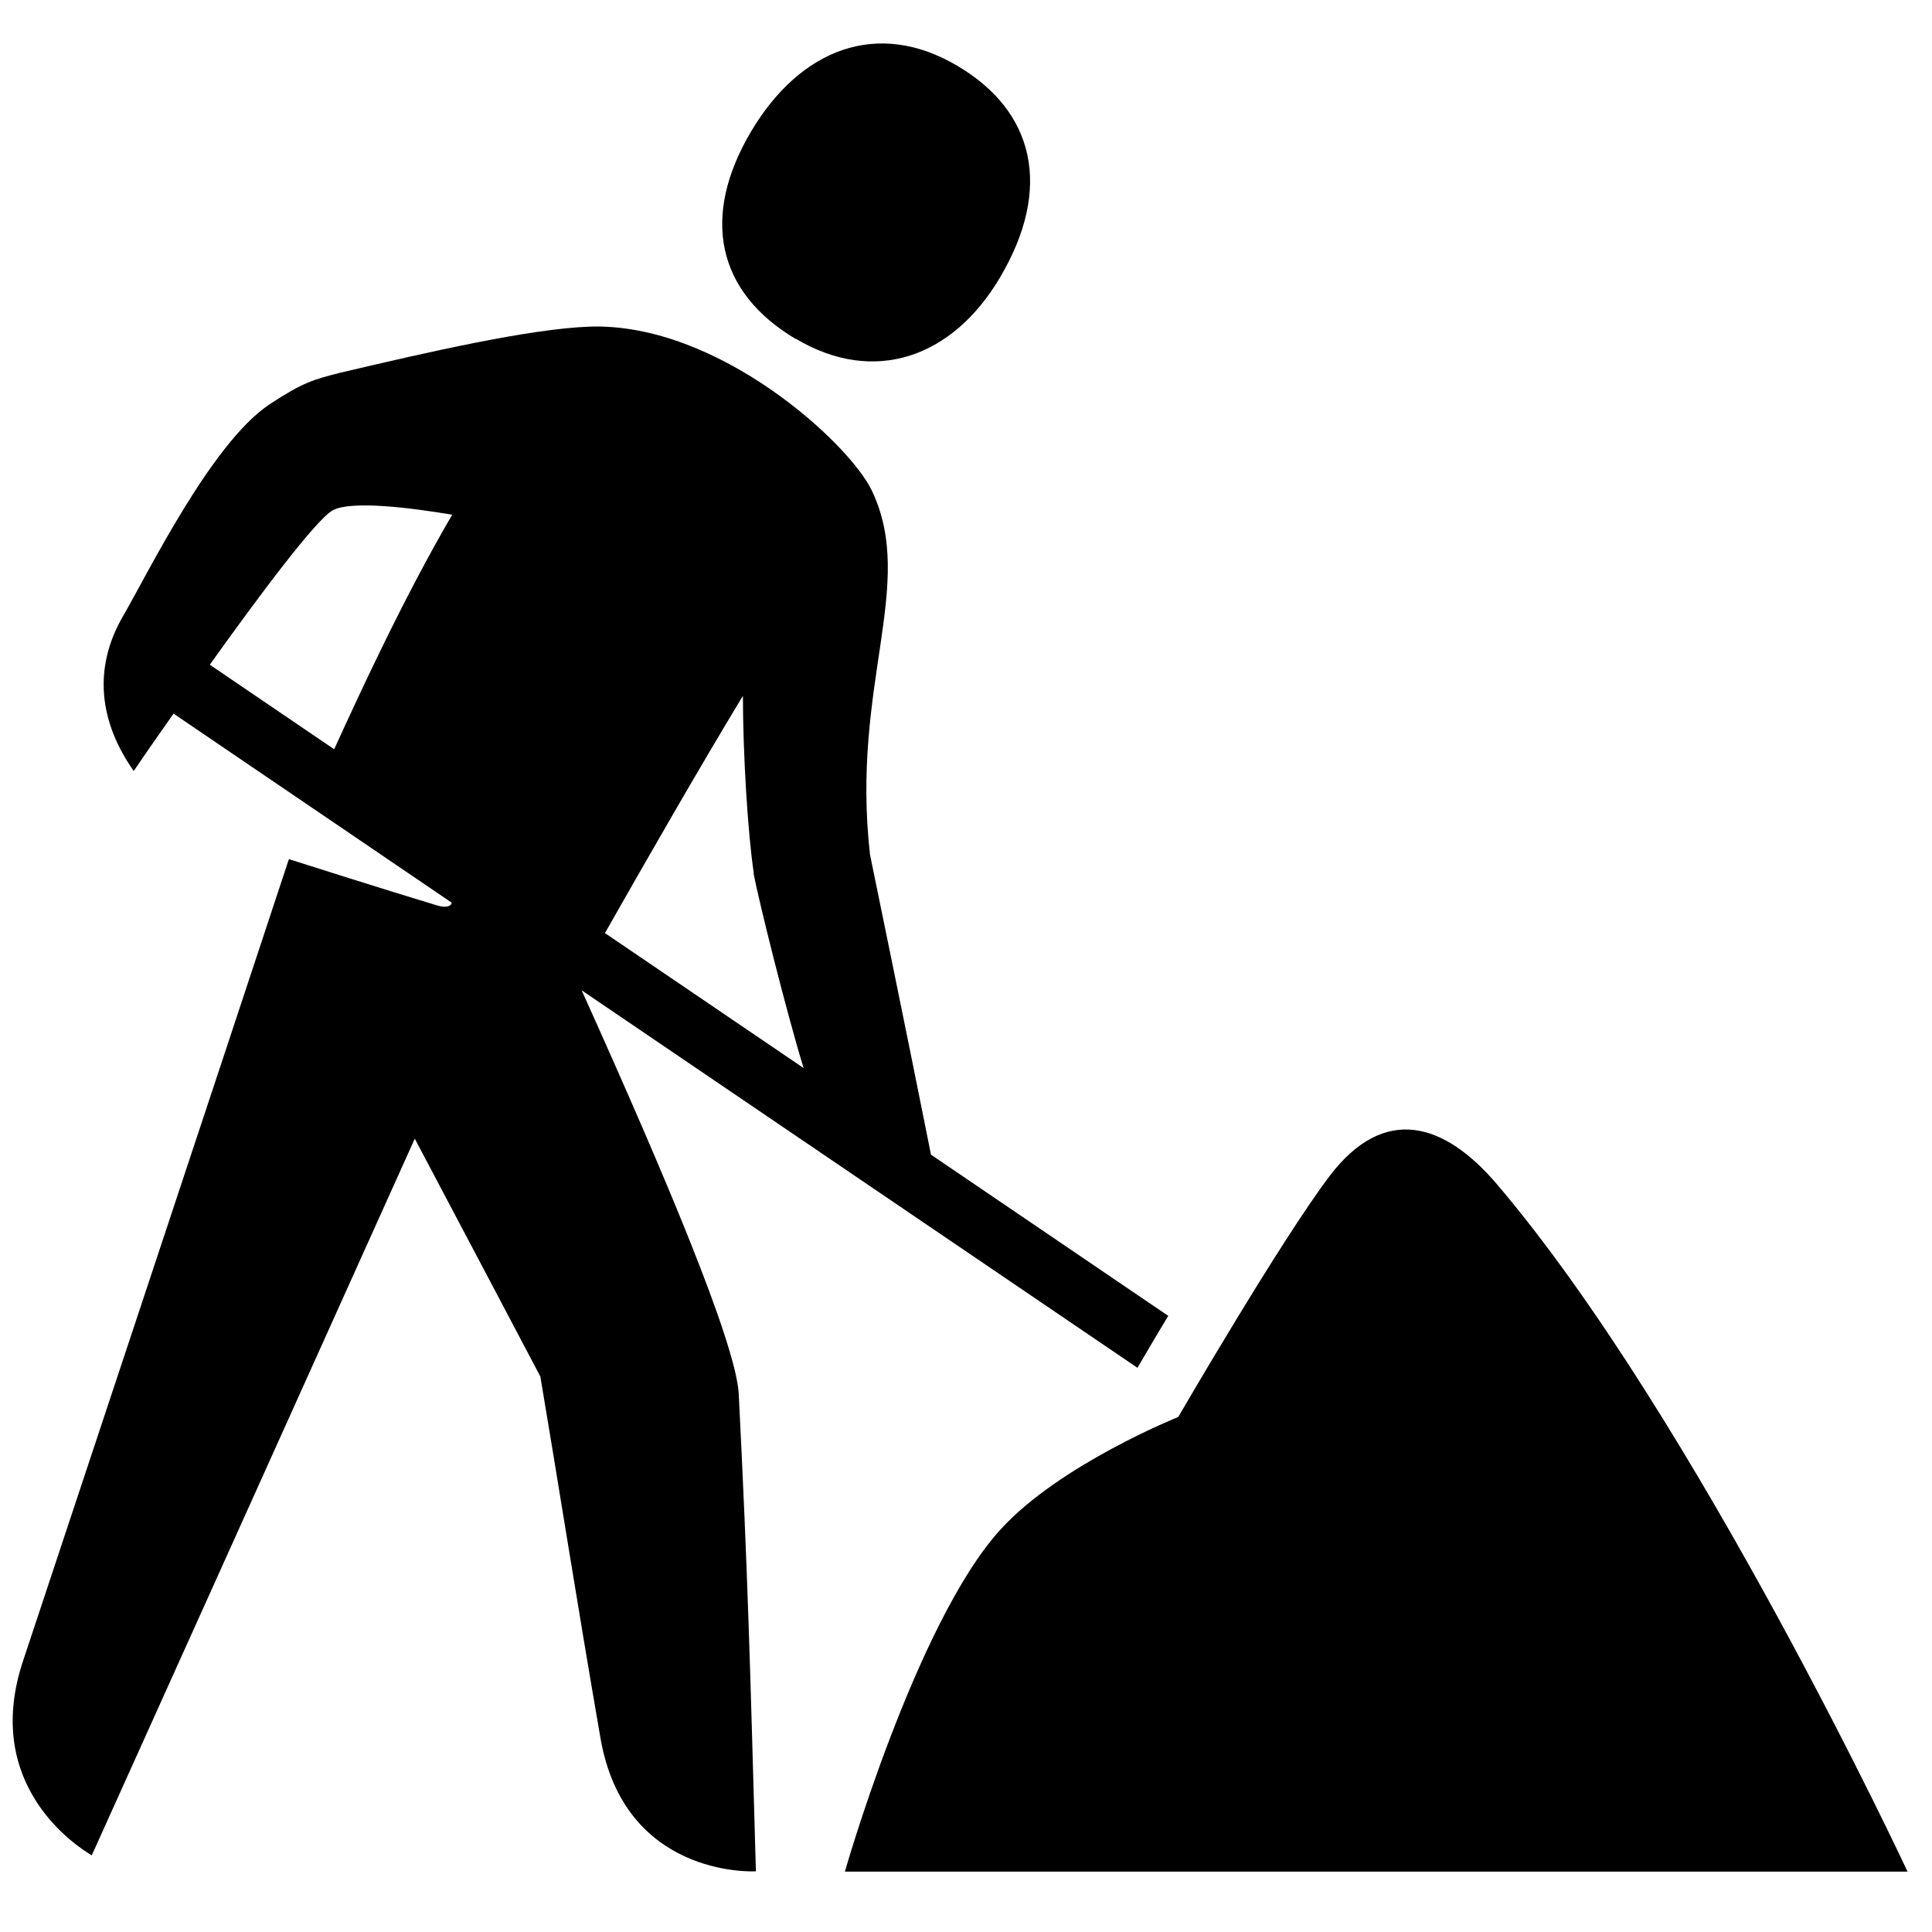
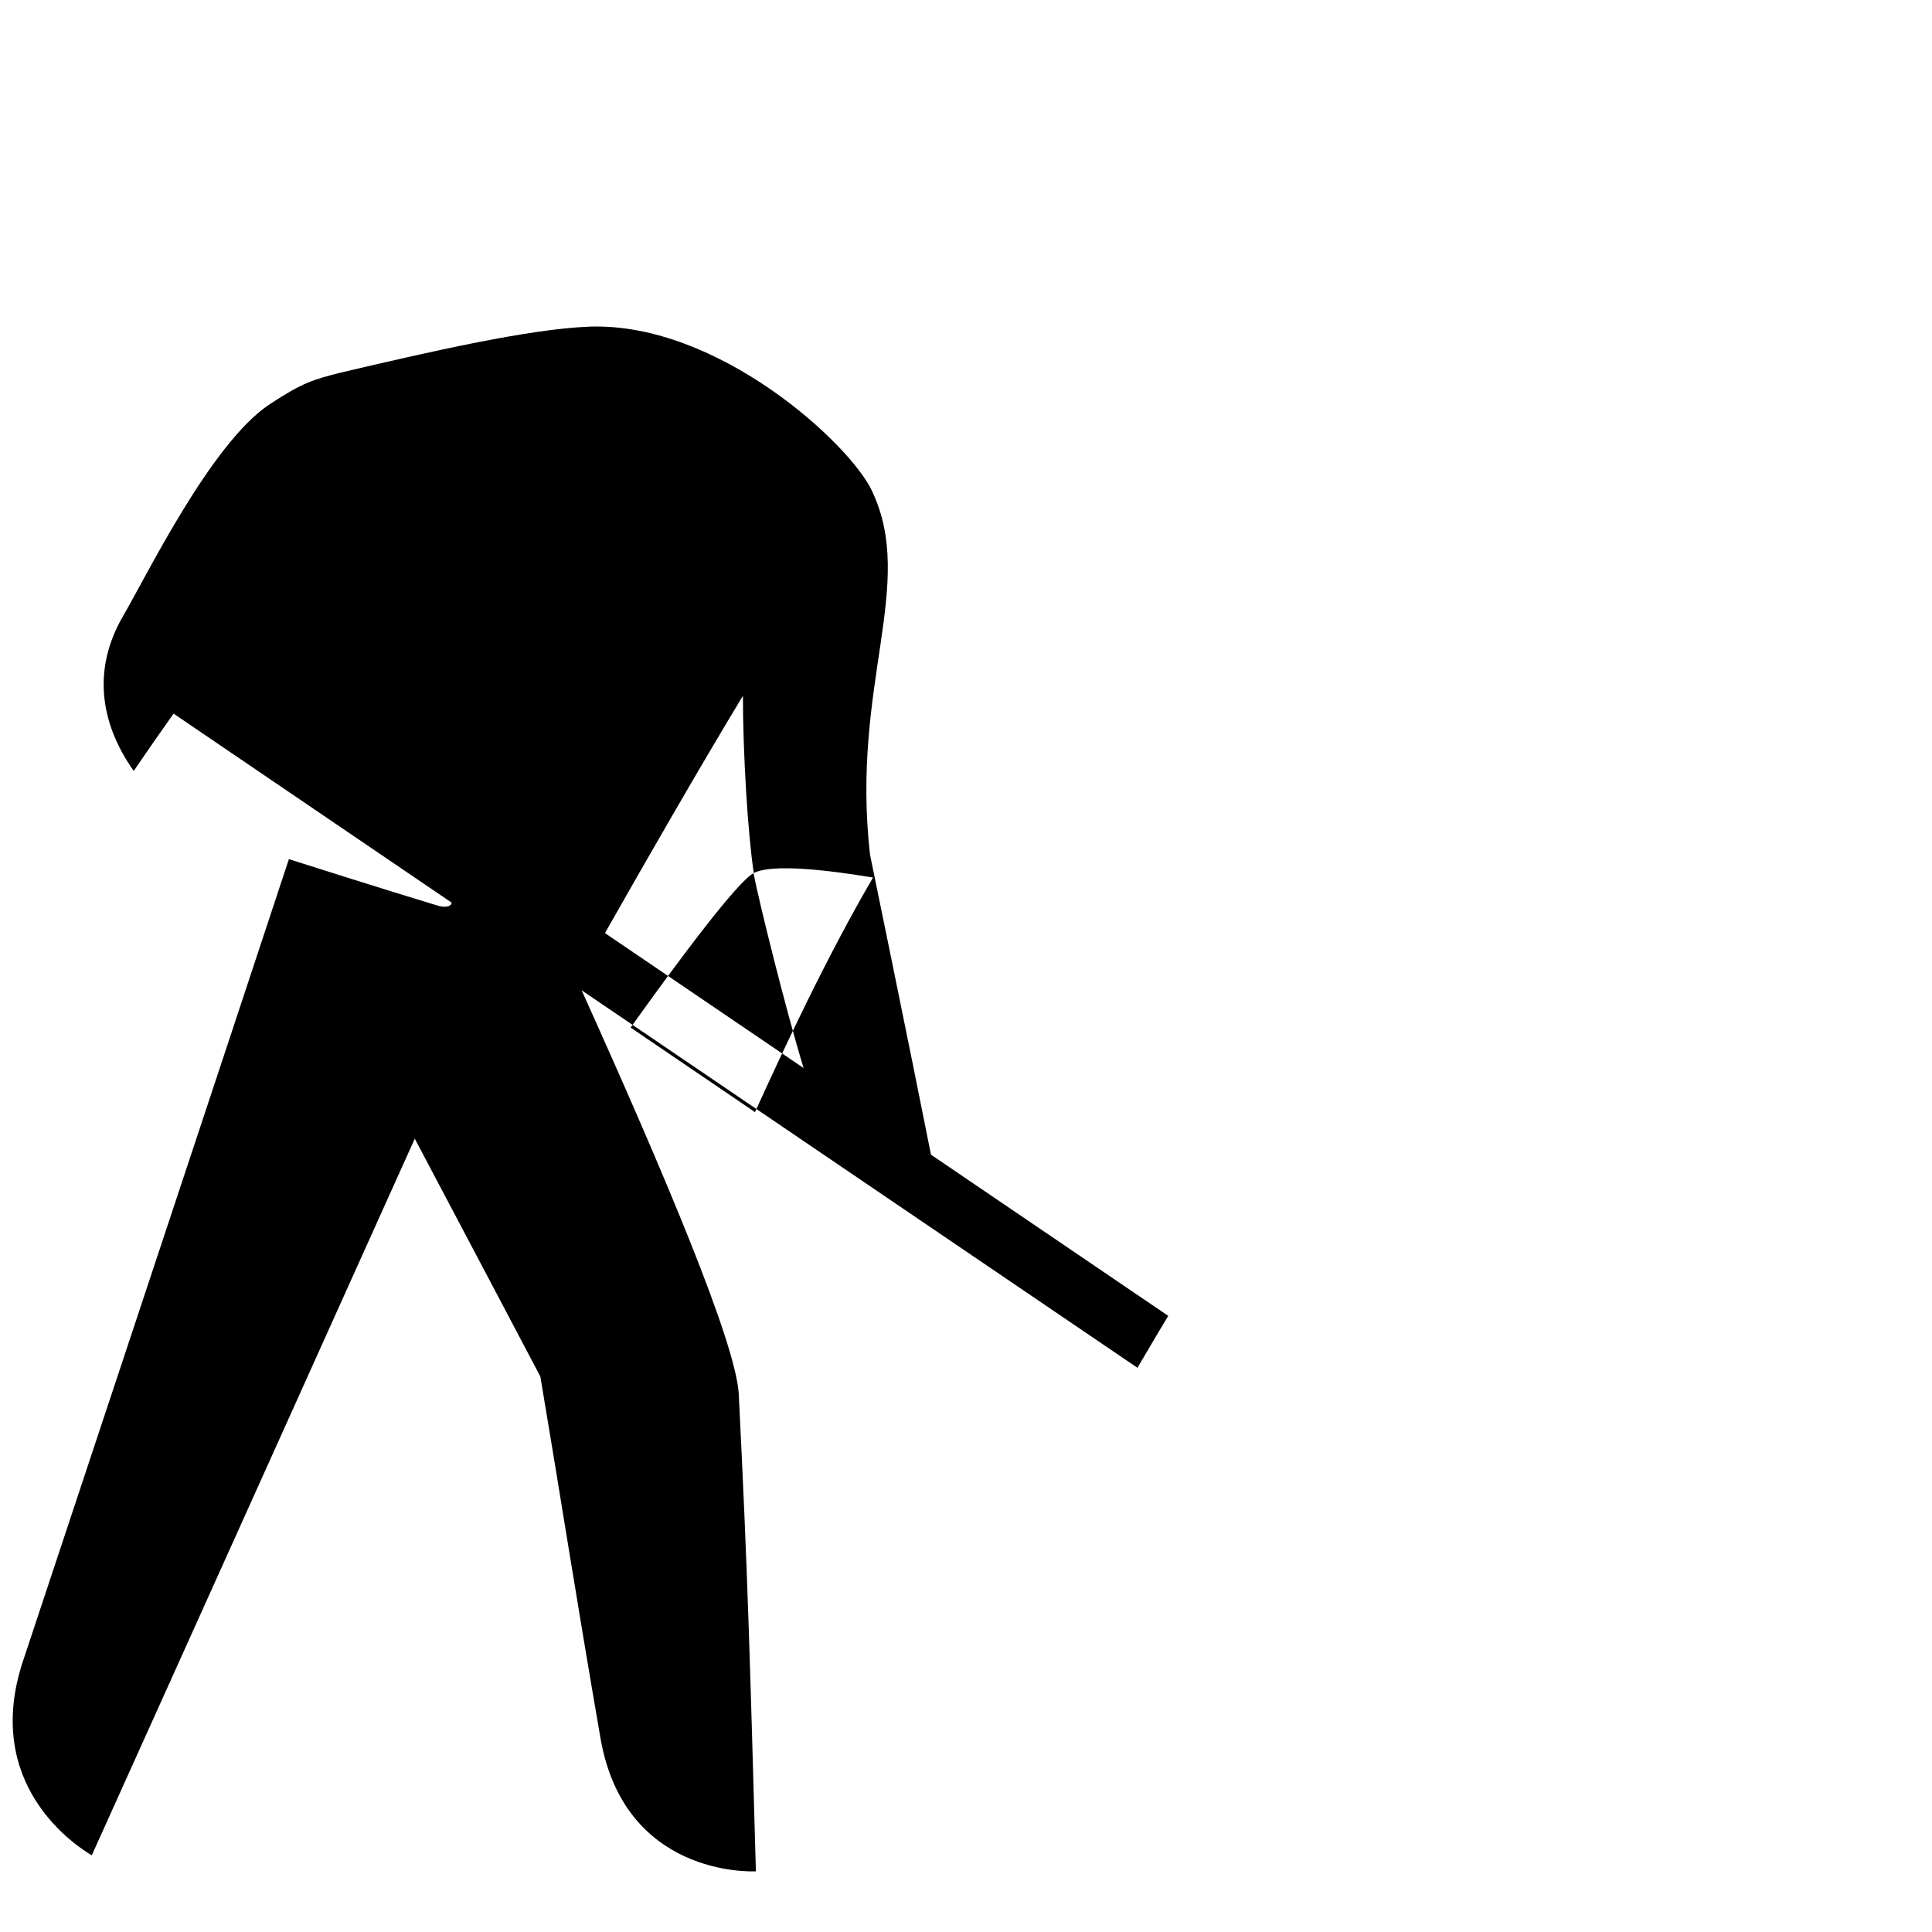
<svg xmlns="http://www.w3.org/2000/svg" id="Laag_1" viewBox="0 0 64 64">
  <defs>
    <style>.cls-1{fill:none;}.cls-2{clip-path:url(#clippath);}.cls-3{clip-path:url(#clippath-1);}</style>
    <clipPath id="clippath">
      <rect class="cls-1" height="64" width="64" />
    </clipPath>
    <clipPath id="clippath-1">
      <rect class="cls-1" height="64" width="64" />
    </clipPath>
  </defs>
  <g class="cls-2">
    <g class="cls-3">
-       <path d="M26.36,11.22c2.6,1.55,5.19,.62,6.75-2,1.78-2.99,1.15-5.53-1.38-7.03-2.67-1.59-5.23-.55-6.84,2.15-1.69,2.84-1.14,5.34,1.47,6.89" />
-       <path d="M19.26,32.8l18.42,12.51c.25-.42,.6-1.03,1.02-1.72l-7.86-5.34c-.66-3.33-2.02-9.94-2.02-9.94-.64-5.65,1.55-8.93,.06-12.06-.74-1.56-5.09-5.57-9.34-5.43-1.98,.07-5.31,.83-8.28,1.53-.86,.22-1.22,.31-2.34,1.05-1.93,1.29-4.05,5.65-4.85,7.02-.99,1.71-.79,3.49,.36,5.12,0,0,.54-.8,1.32-1.9l9.21,6.26c0,.12-.19,.18-.46,.1-1.6-.48-4.93-1.54-4.93-1.54C7.64,34.32,1.04,54.18,.77,55c-1.39,4.14,1.78,6.17,2.27,6.46,.14-.31,7.69-17.05,10.7-23.74,1.43,2.7,4.16,7.88,4.16,7.88,.61,3.61,1.16,7.17,1.99,11.97,.79,4.58,4.97,4.43,5.15,4.42-.19-6.74-.26-9.69-.57-15.85-.13-1.73-2.44-7.21-5.2-13.33m5.69-3.89c.18,.94,1.07,4.53,1.66,6.46l-6.58-4.47c1.39-2.45,3.1-5.43,4.57-7.86,0,1.89,.16,4.56,.36,5.87m-13.94-12.02c.62-.32,2.51-.09,3.95,.15-1.56,2.67-2.98,5.73-3.91,7.77l-4.12-2.8c1.62-2.27,3.54-4.84,4.08-5.12" />
-       <path d="M49.58,39.22c-1.75-2.05-3.73-2.63-5.53-.27-1.63,2.15-5.02,7.99-5.02,7.99,0,0-3.92,1.57-5.88,3.72-2.83,3.09-5.25,11.63-5.16,11.34H63.19s-7.01-15.03-13.61-22.78" />
+       <path d="M19.26,32.8l18.42,12.51c.25-.42,.6-1.03,1.02-1.72l-7.86-5.34c-.66-3.33-2.02-9.94-2.02-9.94-.64-5.65,1.55-8.93,.06-12.06-.74-1.56-5.09-5.57-9.34-5.43-1.98,.07-5.31,.83-8.28,1.53-.86,.22-1.22,.31-2.34,1.05-1.93,1.29-4.05,5.65-4.85,7.02-.99,1.71-.79,3.49,.36,5.12,0,0,.54-.8,1.32-1.9l9.21,6.26c0,.12-.19,.18-.46,.1-1.6-.48-4.93-1.54-4.93-1.54C7.64,34.32,1.04,54.18,.77,55c-1.39,4.14,1.78,6.17,2.27,6.46,.14-.31,7.69-17.05,10.7-23.74,1.43,2.7,4.16,7.88,4.16,7.88,.61,3.61,1.16,7.17,1.99,11.97,.79,4.58,4.97,4.43,5.15,4.42-.19-6.74-.26-9.69-.57-15.85-.13-1.73-2.44-7.21-5.2-13.33m5.69-3.89c.18,.94,1.07,4.53,1.66,6.46l-6.58-4.47c1.39-2.45,3.1-5.43,4.57-7.86,0,1.89,.16,4.56,.36,5.87c.62-.32,2.51-.09,3.95,.15-1.56,2.67-2.98,5.73-3.91,7.77l-4.12-2.8c1.62-2.27,3.54-4.84,4.08-5.12" />
    </g>
  </g>
</svg>